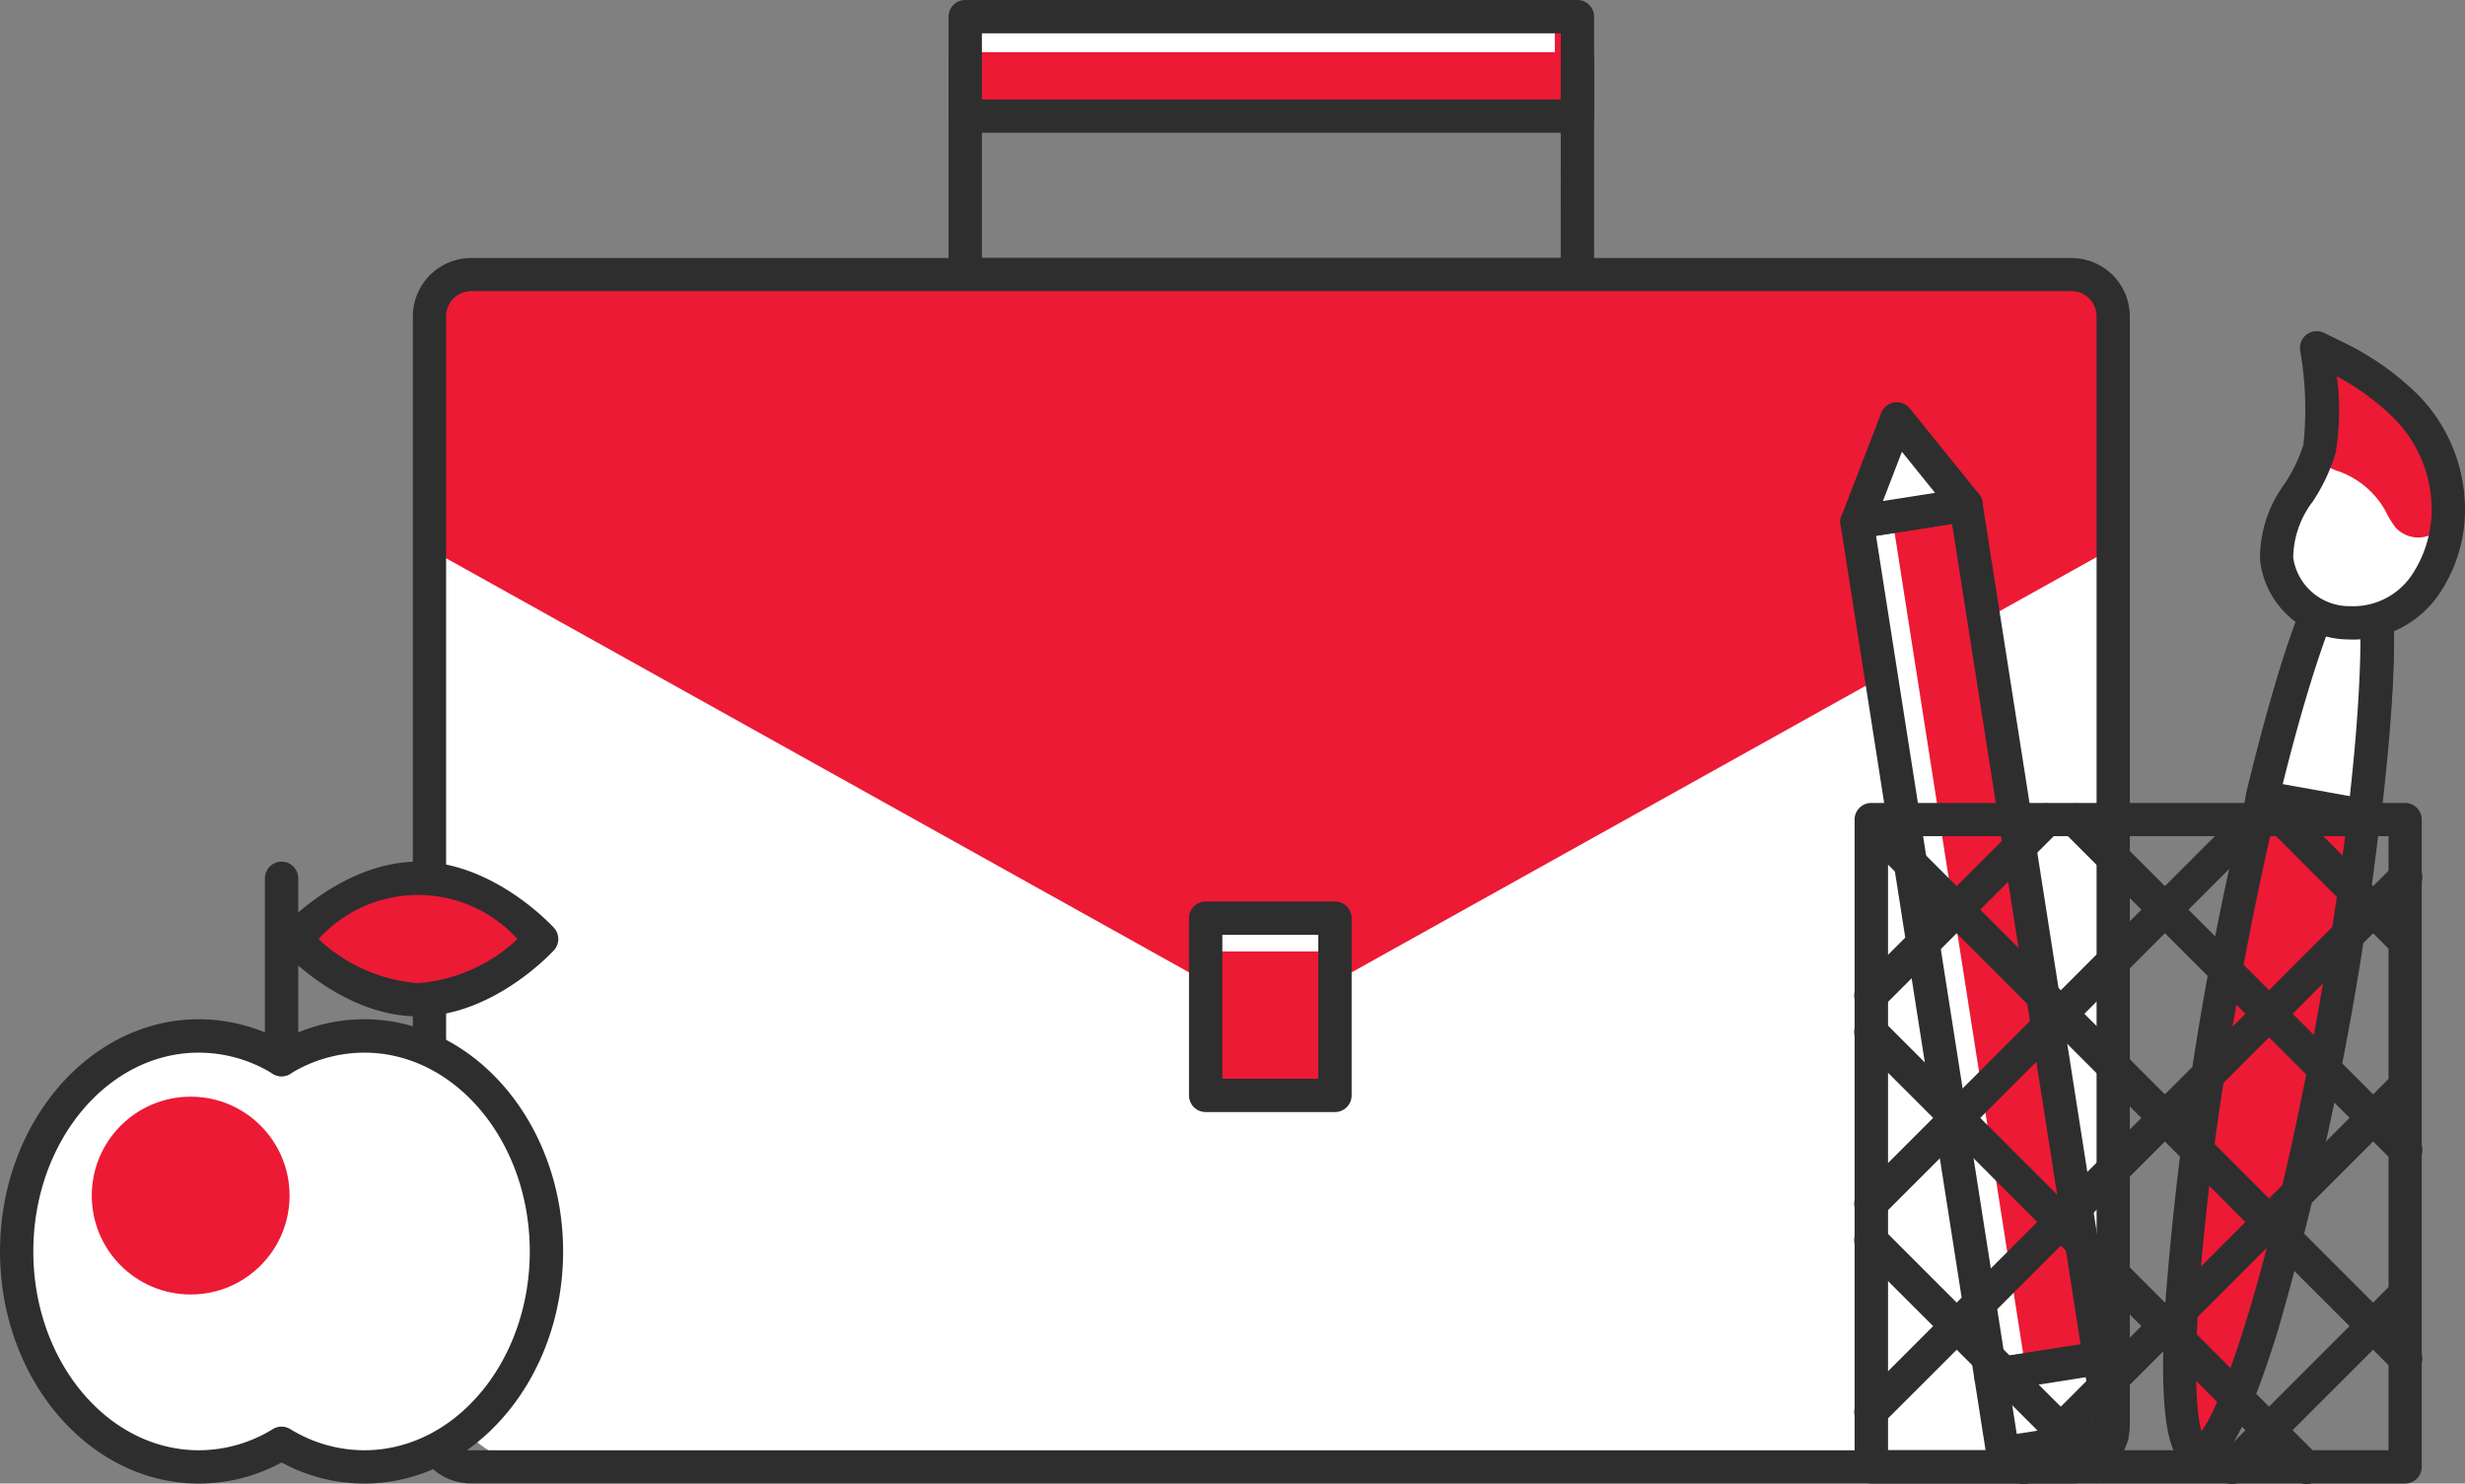
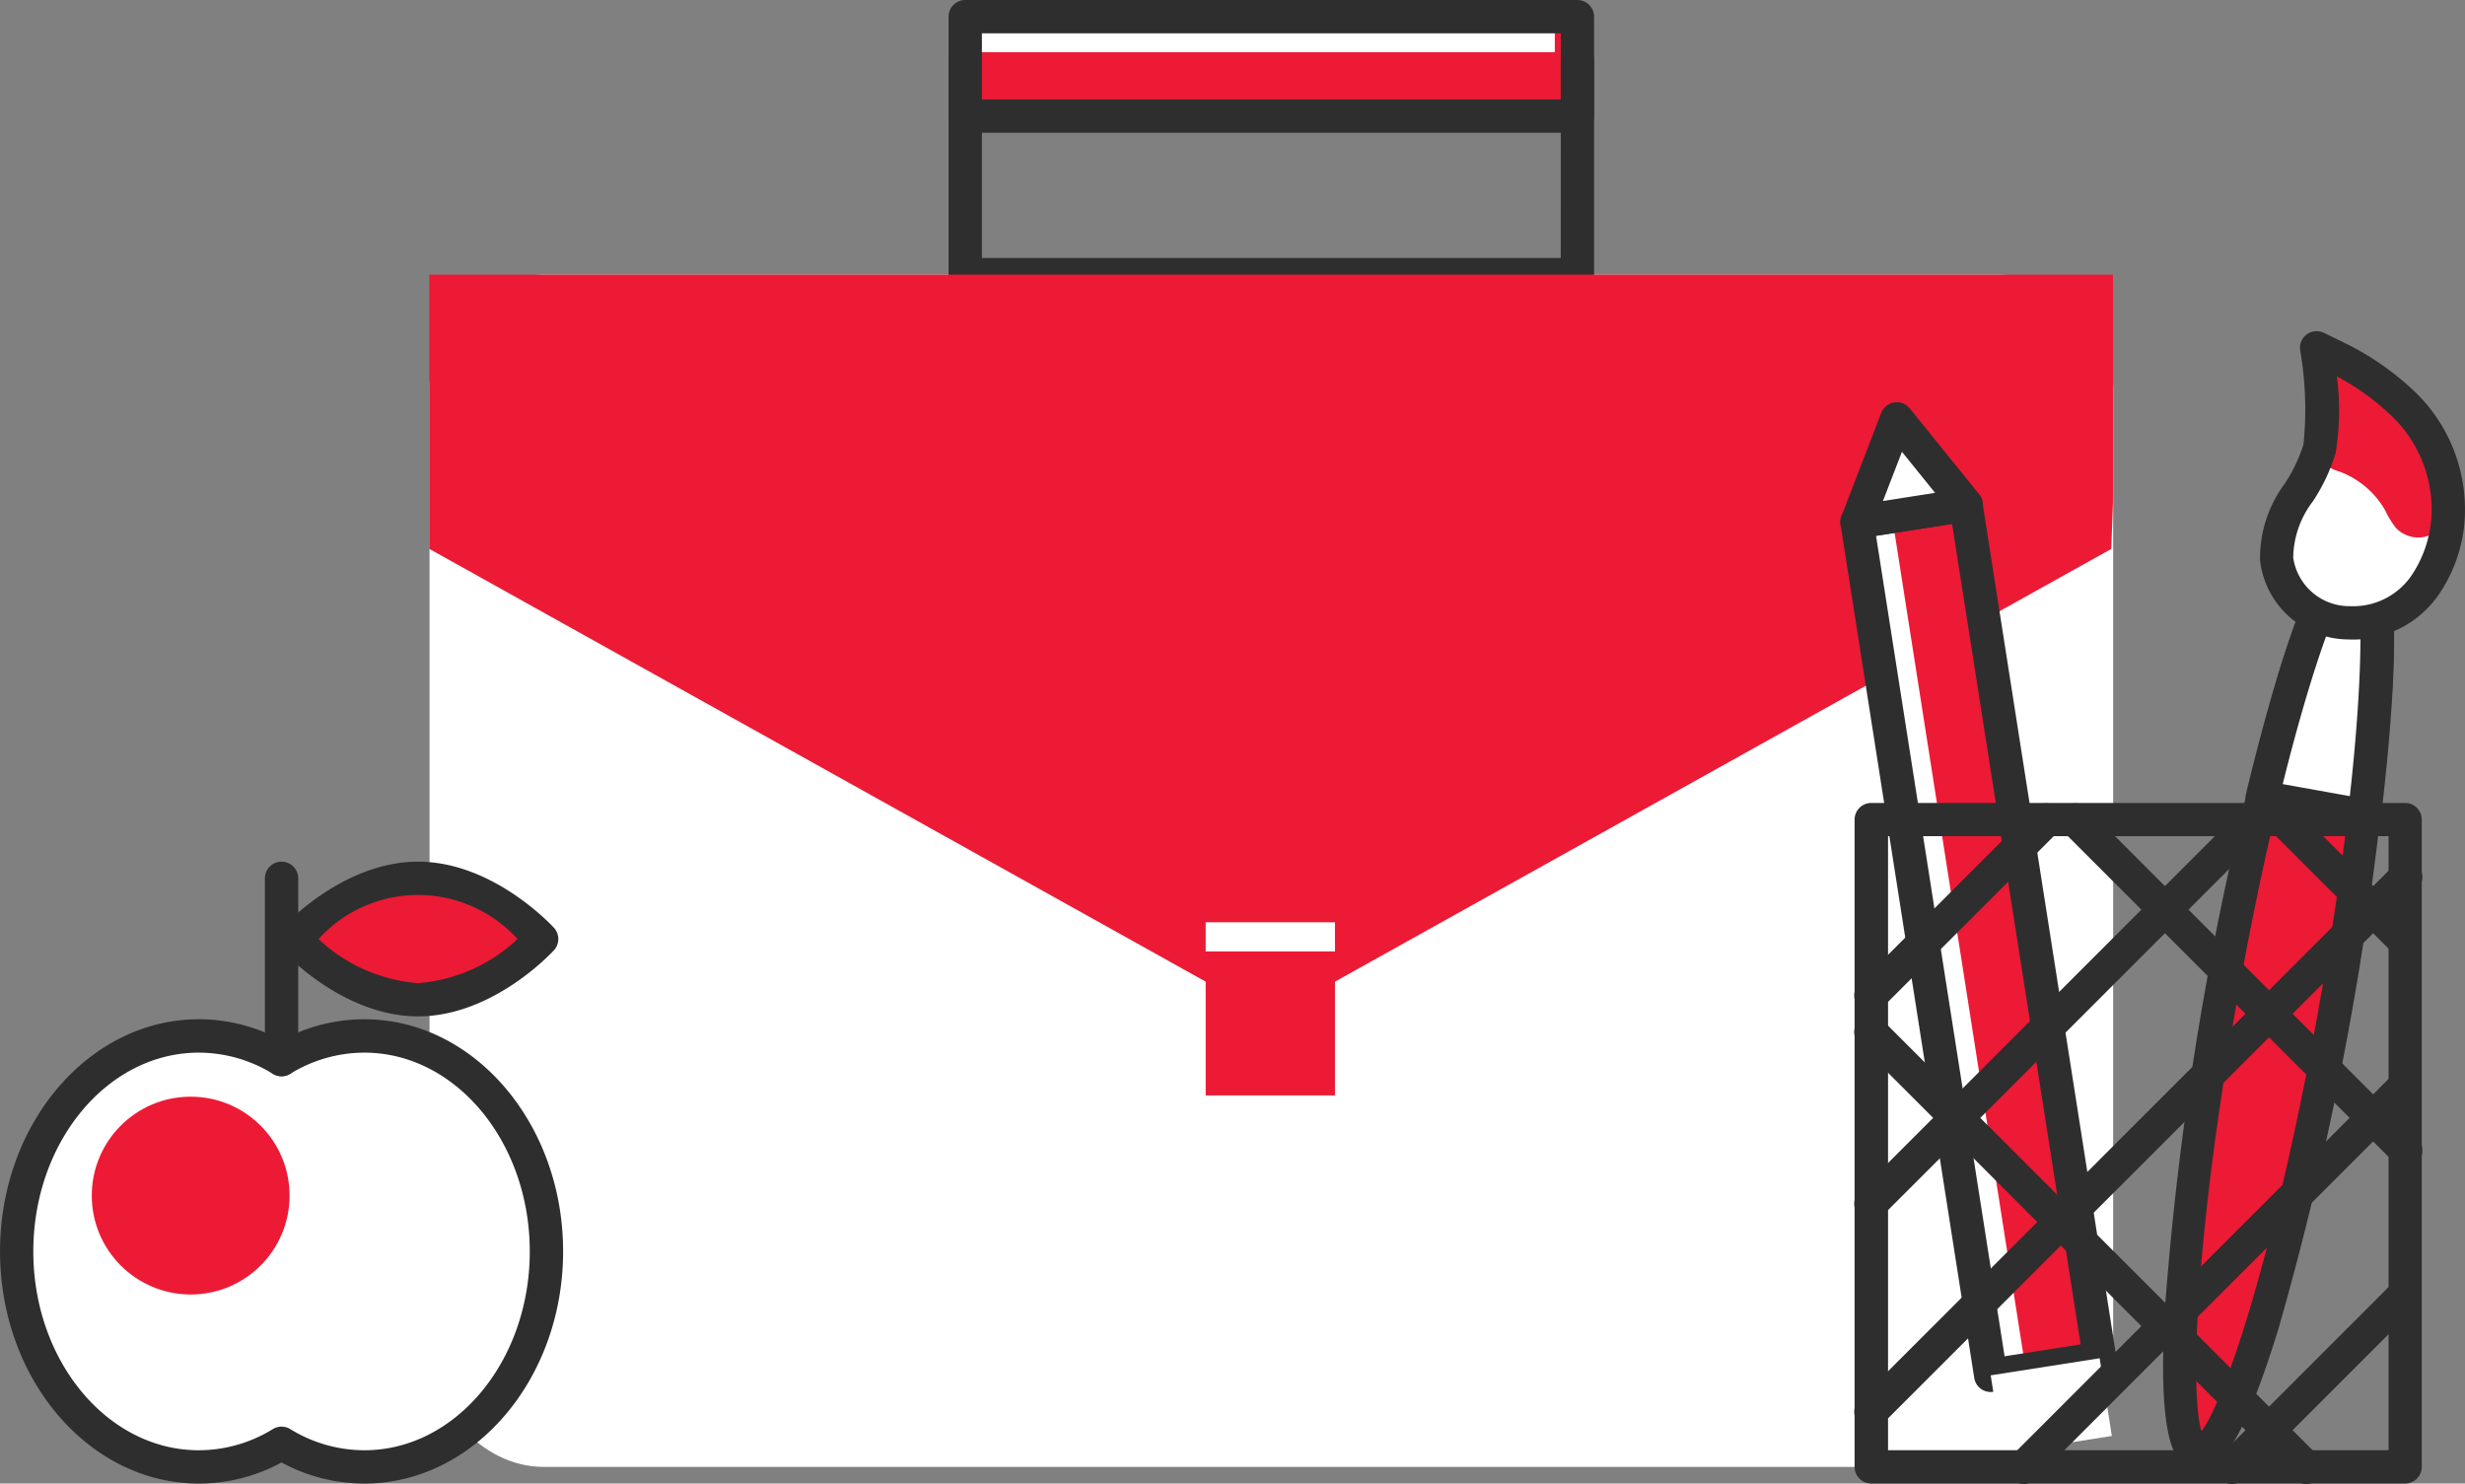
<svg xmlns="http://www.w3.org/2000/svg" width="108.101" height="65.057" viewBox="0 0 108.101 65.057">
  <rect x="0" y="0" width="108.101" height="65.057" fill="#808080" stroke="none" />
  <g transform="translate(-452.084 -109.482)">
    <rect width="73.834" height="52.281" rx="5" transform="translate(470.921 121.528)" fill="#fff" />
    <path d="M593.5,114.705H566.654a.731.731,0,0,0-.731.731v9.407a.731.731,0,0,0,.731.731H593.5a.731.731,0,0,0,.731-.731v-9.407A.731.731,0,0,0,593.5,114.705Zm-.731,9.407H567.385v-7.945h25.387Z" transform="translate(-72.24 -3.314)" fill="#2e2e2e" />
    <path d="M503.612,154.472l36.88,20.556,36.88-20.556.074-2.045v-9.981H503.612Z" transform="translate(-32.699 -20.919)" fill="#ec1a35" />
    <rect width="5.67" height="7.771" transform="translate(504.958 149.747)" fill="#ec1a35" />
    <rect width="5.67" height="1.278" transform="translate(504.958 149.926)" fill="#fff" />
-     <path d="M601.181,217.672h-5.67a.731.731,0,0,0-.731.731v7.77a.731.731,0,0,0,.731.731h5.67a.731.731,0,0,0,.731-.731V218.4A.731.731,0,0,0,601.181,217.672Zm-.731,7.77h-4.208v-6.309h4.208Z" transform="translate(-90.553 -68.656)" fill="#2e2e2e" />
    <path d="M0,0H26.848V4.362H0Z" transform="translate(494.414 110.213)" fill="#ec1a35" />
    <rect width="25.543" height="1.556" transform="translate(494.726 110.213)" fill="#fff" />
    <path d="M593.5,109.482H566.654a.731.731,0,0,0-.731.731v4.362a.731.731,0,0,0,.731.731H593.5a.731.731,0,0,0,.731-.731v-4.362A.731.731,0,0,0,593.5,109.482Zm-.731,4.362H567.385v-2.9h25.387Z" transform="translate(-72.24 0)" fill="#2e2e2e" />
-     <path d="M574.37,140.447H504.19A2.561,2.561,0,0,0,501.632,143v48.626a2.561,2.561,0,0,0,2.558,2.558h70.18a2.561,2.561,0,0,0,2.558-2.558V143A2.561,2.561,0,0,0,574.37,140.447Zm1.1,51.184a1.1,1.1,0,0,1-1.1,1.1H504.19a1.1,1.1,0,0,1-1.1-1.1V143a1.1,1.1,0,0,1,1.1-1.1h70.18a1.1,1.1,0,0,1,1.1,1.1Z" transform="translate(-31.442 -19.65)" fill="#2e2e2e" />
    <g transform="translate(452.084 147.268)">
      <g transform="translate(0 6.911)">
        <path d="M469.332,233.8a6.973,6.973,0,0,0-3.63,1.036,6.973,6.973,0,0,0-3.63-1.036c-4.411,0-7.986,4.23-7.986,9.449s3.576,9.449,7.986,9.449a6.97,6.97,0,0,0,3.63-1.036,6.97,6.97,0,0,0,3.63,1.036c4.411,0,7.986-4.23,7.986-9.449S473.743,233.8,469.332,233.8Z" transform="translate(-453.354 -233.07)" fill="#fff" />
        <path d="M468.062,231.8a7.587,7.587,0,0,0-3.63.926,7.587,7.587,0,0,0-3.63-.926c-4.807,0-8.717,4.567-8.717,10.18s3.911,10.18,8.717,10.18a7.59,7.59,0,0,0,3.63-.925,7.59,7.59,0,0,0,3.63.925c4.806,0,8.717-4.567,8.717-10.18S472.869,231.8,468.062,231.8Zm0,18.9a6.207,6.207,0,0,1-3.252-.93.731.731,0,0,0-.757,0,6.207,6.207,0,0,1-3.252.93c-4,0-7.256-3.911-7.256-8.718s3.255-8.718,7.256-8.718a6.208,6.208,0,0,1,3.252.93.73.73,0,0,0,.757,0,6.208,6.208,0,0,1,3.252-.93c4,0,7.255,3.911,7.255,8.718S472.063,250.7,468.062,250.7Z" transform="translate(-452.084 -231.8)" fill="#2e2e2e" />
      </g>
      <g transform="translate(12.182)">
        <path d="M492.842,214.887c-2.994,0-5.421,2.664-5.421,2.664s2.427,2.664,5.421,2.664,5.421-2.664,5.421-2.664S495.836,214.887,492.842,214.887Z" transform="translate(-486.69 -214.156)" fill="#ec1a35" />
        <path d="M491.573,212.887c-3.279,0-5.853,2.784-5.961,2.9a.731.731,0,0,0,0,.984c.108.119,2.682,2.9,5.961,2.9s5.853-2.784,5.961-2.9a.731.731,0,0,0,0-.984C497.426,215.671,494.852,212.887,491.573,212.887Zm0,5.327a7.162,7.162,0,0,1-4.363-1.934,5.891,5.891,0,0,1,8.725,0A7.161,7.161,0,0,1,491.573,218.214Z" transform="translate(-485.422 -212.887)" fill="#2e2e2e" />
      </g>
      <circle cx="4.337" cy="4.337" r="4.337" transform="translate(4.025 10.306)" fill="#ec1a35" />
      <path d="M484.606,212.887a.731.731,0,0,0-.731.731v7.947a.731.731,0,0,0,1.462,0v-7.947A.731.731,0,0,0,484.606,212.887Z" transform="translate(-472.258 -212.887)" fill="#2e2e2e" />
    </g>
    <g transform="translate(532.791 124.005)">
      <g transform="translate(0 3.114)">
        <rect width="4.836" height="37.88" transform="translate(0.731 5.251) rotate(-8.904)" fill="#ec1a35" />
        <rect width="1.555" height="37.88" transform="translate(0.731 5.251) rotate(-8.904)" fill="#fff" />
        <path d="M679.179,168.689a.731.731,0,0,0-.835-.609l-4.778.749a.731.731,0,0,0-.609.835l5.863,37.424a.73.73,0,0,0,.722.618.741.741,0,0,0,.113-.009l4.778-.749a.731.731,0,0,0,.609-.835Zm.972,37.45-5.637-35.979,3.334-.523,5.637,35.98Z" transform="translate(-672.948 -164.3)" fill="#2e2e2e" />
        <g transform="translate(5.863 41.196)">
          <rect width="4.836" height="3.449" transform="matrix(0.988, -0.155, 0.155, 0.988, 0.731, 1.479)" fill="#fff" />
-           <path d="M695.224,271.1a.734.734,0,0,0-.835-.609l-4.778.749a.73.73,0,0,0-.609.835l.534,3.407a.731.731,0,0,0,.721.618.711.711,0,0,0,.114-.009l4.778-.748a.731.731,0,0,0,.609-.835Zm-4.358,3.433-.308-1.963,3.334-.523.308,1.963Z" transform="translate(-688.993 -270.486)" fill="#2e2e2e" />
        </g>
        <path d="M674.948,164.269l4.787-.75-3.043-3.771Z" transform="translate(-674.217 -159.018)" fill="#fff" />
        <path d="M675.992,158.021a.731.731,0,0,0-1.251.2L673,162.737a.731.731,0,0,0,.682.994.743.743,0,0,0,.113-.009l4.787-.75a.731.731,0,0,0,.456-1.181Zm-1.176,4.062.833-2.159,1.453,1.8Z" transform="translate(-672.948 -157.749)" fill="#2e2e2e" />
      </g>
      <g transform="translate(13.185)">
        <g transform="translate(0 8.845)">
          <ellipse cx="20.12" cy="2.522" rx="20.12" ry="2.522" transform="translate(0 39.901) rotate(-79.85)" fill="#ec1a35" />
          <path d="M720.413,173.449a1.059,1.059,0,0,0-.187-.016c-.821,0-1.811.745-3.479,6.153a138.432,138.432,0,0,0-5,28.039c-.3,5.778.454,6.718,1.318,6.873a1.059,1.059,0,0,0,.186.016c.821,0,1.811-.745,3.48-6.153a138.355,138.355,0,0,0,5-28.039C722.034,174.543,721.276,173.6,720.413,173.449Zm-1.911,20.84c-1.875,10.472-4.062,17.11-5.139,18.541-.514-1.715-.262-8.7,1.613-19.172s4.061-17.11,5.138-18.541C720.628,176.833,720.376,183.817,718.5,194.289Z" transform="translate(-710.711 -173.433)" fill="#2e2e2e" />
        </g>
        <g transform="translate(4.586 8.845)">
          <path d="M727.838,175.438c-.988-.177-2.664,4.273-4.257,10.864l4.48.8C728.854,180.37,728.825,175.615,727.838,175.438Z" transform="translate(-722.85 -174.702)" fill="#fff" />
          <path d="M726.7,173.449a1.063,1.063,0,0,0-.187-.016c-.587,0-2.148,0-4.909,11.428a.731.731,0,0,0,.581.891l4.48.8a.731.731,0,0,0,.855-.634C728.939,173.851,727.368,173.57,726.7,173.449Zm-.543,11.529-2.947-.528c1.388-5.578,2.563-8.437,3.188-9.314C726.677,176.176,726.787,179.265,726.154,184.978Z" transform="translate(-721.581 -173.433)" fill="#2e2e2e" />
        </g>
        <path d="M728.362,151.875c-.159-.089-1.313-.648-1.313-.648a16.273,16.273,0,0,1,.129,4.423c-.461,1.765-2.025,2.906-1.882,4.829a3.212,3.212,0,0,0,3.187,2.806,3.844,3.844,0,0,0,3.333-1.666,5.934,5.934,0,0,0,.976-2.694,6.4,6.4,0,0,0-1.854-5.152A11.712,11.712,0,0,0,728.362,151.875Z" transform="translate(-719.347 -150.496)" fill="#fff" />
        <path d="M734,153.772a11.717,11.717,0,0,0-2.575-1.9c-.159-.089-1.313-.648-1.313-.648a20.12,20.12,0,0,1,.161,4.671.608.608,0,0,0,.294.52,2.616,2.616,0,0,0,.573.249,3.836,3.836,0,0,1,1.979,1.695,4.046,4.046,0,0,0,.462.758,1.352,1.352,0,0,0,1.528.312,1.213,1.213,0,0,0,.6-.582,3.356,3.356,0,0,0-.033-2.162A6.51,6.51,0,0,0,734,153.772Z" transform="translate(-722.407 -150.496)" fill="#ec1a35" />
        <path d="M727.451,149.968c-.166-.093-1.078-.535-1.353-.669a.731.731,0,0,0-1.041.768,14.977,14.977,0,0,1,.144,4.128,6.789,6.789,0,0,1-.834,1.736,5.486,5.486,0,0,0-1.07,3.332,3.915,3.915,0,0,0,3.877,3.481q.113.006.227.006a4.563,4.563,0,0,0,3.752-2,6.619,6.619,0,0,0,1.1-3.025,7.17,7.17,0,0,0-2.063-5.744A12.311,12.311,0,0,0,727.451,149.968Zm3.344,7.611a5.172,5.172,0,0,1-.857,2.363,3.1,3.1,0,0,1-2.686,1.343,2.489,2.489,0,0,1-2.5-2.13,4.158,4.158,0,0,1,.866-2.471,8.008,8.008,0,0,0,.995-2.118,11.388,11.388,0,0,0,.053-3.358l.067.035a10.893,10.893,0,0,1,2.415,1.776A5.7,5.7,0,0,1,730.8,157.579Z" transform="translate(-718.077 -149.226)" fill="#2e2e2e" />
      </g>
      <g transform="translate(0.629 20.688)">
        <path d="M698.816,205.842H675.4a.731.731,0,0,0-.731.731v28.383a.731.731,0,0,0,.731.731h23.411a.731.731,0,0,0,.731-.731V206.573A.731.731,0,0,0,698.816,205.842Zm-.731,28.383H676.136V207.3h21.949Z" transform="translate(-674.673 -205.842)" fill="#2e2e2e" />
        <path d="M682.579,206.056l-7.691,7.691a.731.731,0,1,0,1.033,1.033l7.691-7.691a.731.731,0,0,0-1.033-1.033Z" transform="translate(-674.672 -205.842)" fill="#2e2e2e" />
        <path d="M691.71,206.056l-16.822,16.822a.731.731,0,1,0,1.033,1.033l16.822-16.822a.731.731,0,0,0-1.033-1.033Z" transform="translate(-674.672 -205.842)" fill="#2e2e2e" />
        <path d="M698.3,213.012l-23.411,23.411a.731.731,0,1,0,1.033,1.033l23.411-23.411a.731.731,0,1,0-1.033-1.033Z" transform="translate(-674.672 -210.256)" fill="#2e2e2e" />
        <path d="M709.937,238l-16.71,16.71a.731.731,0,1,0,1.033,1.033l16.71-16.71A.731.731,0,0,0,709.937,238Z" transform="translate(-686.31 -226.113)" fill="#2e2e2e" />
        <path d="M725.794,262.987l-7.579,7.579a.731.731,0,1,0,1.033,1.033l7.579-7.579a.731.731,0,0,0-1.033-1.034Z" transform="translate(-702.167 -241.97)" fill="#2e2e2e" />
        <path d="M725.332,206.058a.731.731,0,0,0-1.033,1.033l5.356,5.356a.731.731,0,0,0,1.033-1.034Z" transform="translate(-706.028 -205.843)" fill="#2e2e2e" />
        <path d="M700.344,206.058a.731.731,0,0,0-1.033,1.033L713.8,221.579a.731.731,0,1,0,1.033-1.033Z" transform="translate(-690.171 -205.843)" fill="#2e2e2e" />
-         <path d="M676.26,206.962A.731.731,0,0,0,675.227,208l23.286,23.286a.731.731,0,1,0,1.033-1.033Z" transform="translate(-674.887 -206.417)" fill="#2e2e2e" />
        <path d="M675.918,231.607a.731.731,0,1,0-1.033,1.033l19.047,19.047a.731.731,0,1,0,1.033-1.033Z" transform="translate(-674.67 -222.056)" fill="#2e2e2e" />
-         <path d="M675.92,256.6a.731.731,0,1,0-1.033,1.033l9.914,9.914a.731.731,0,0,0,1.033-1.033Z" transform="translate(-674.672 -237.915)" fill="#2e2e2e" />
      </g>
    </g>
  </g>
</svg>